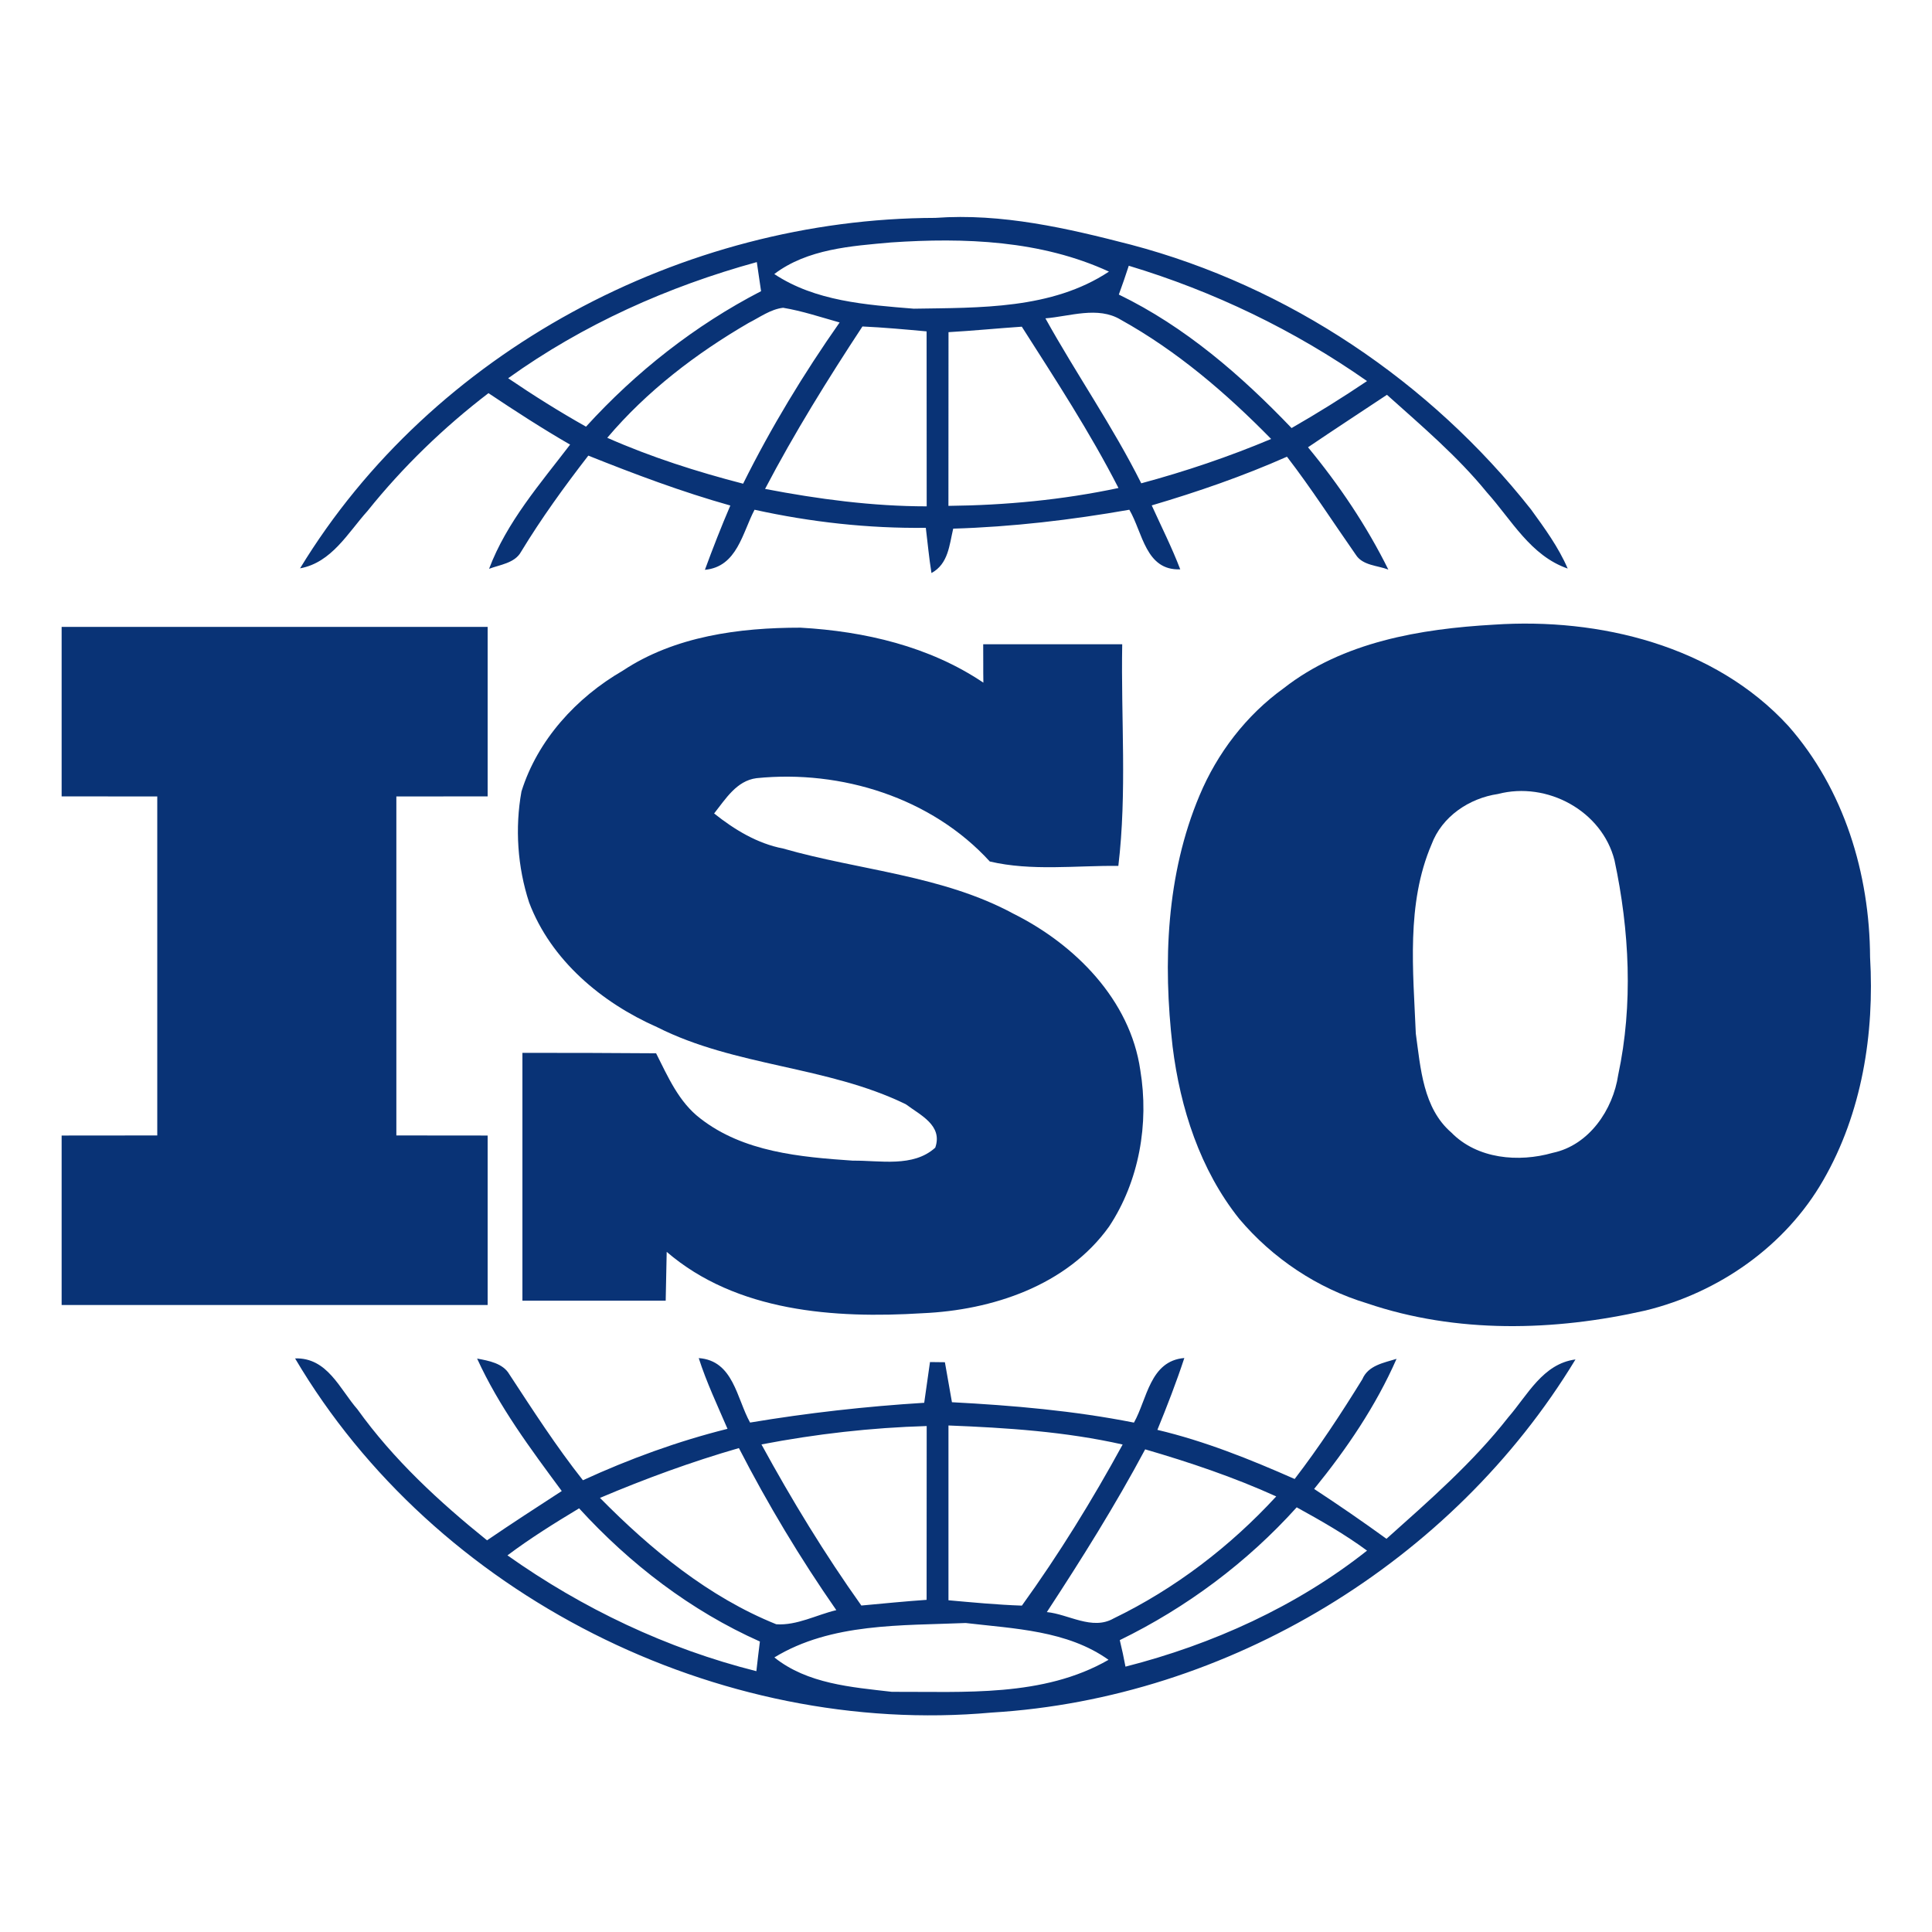
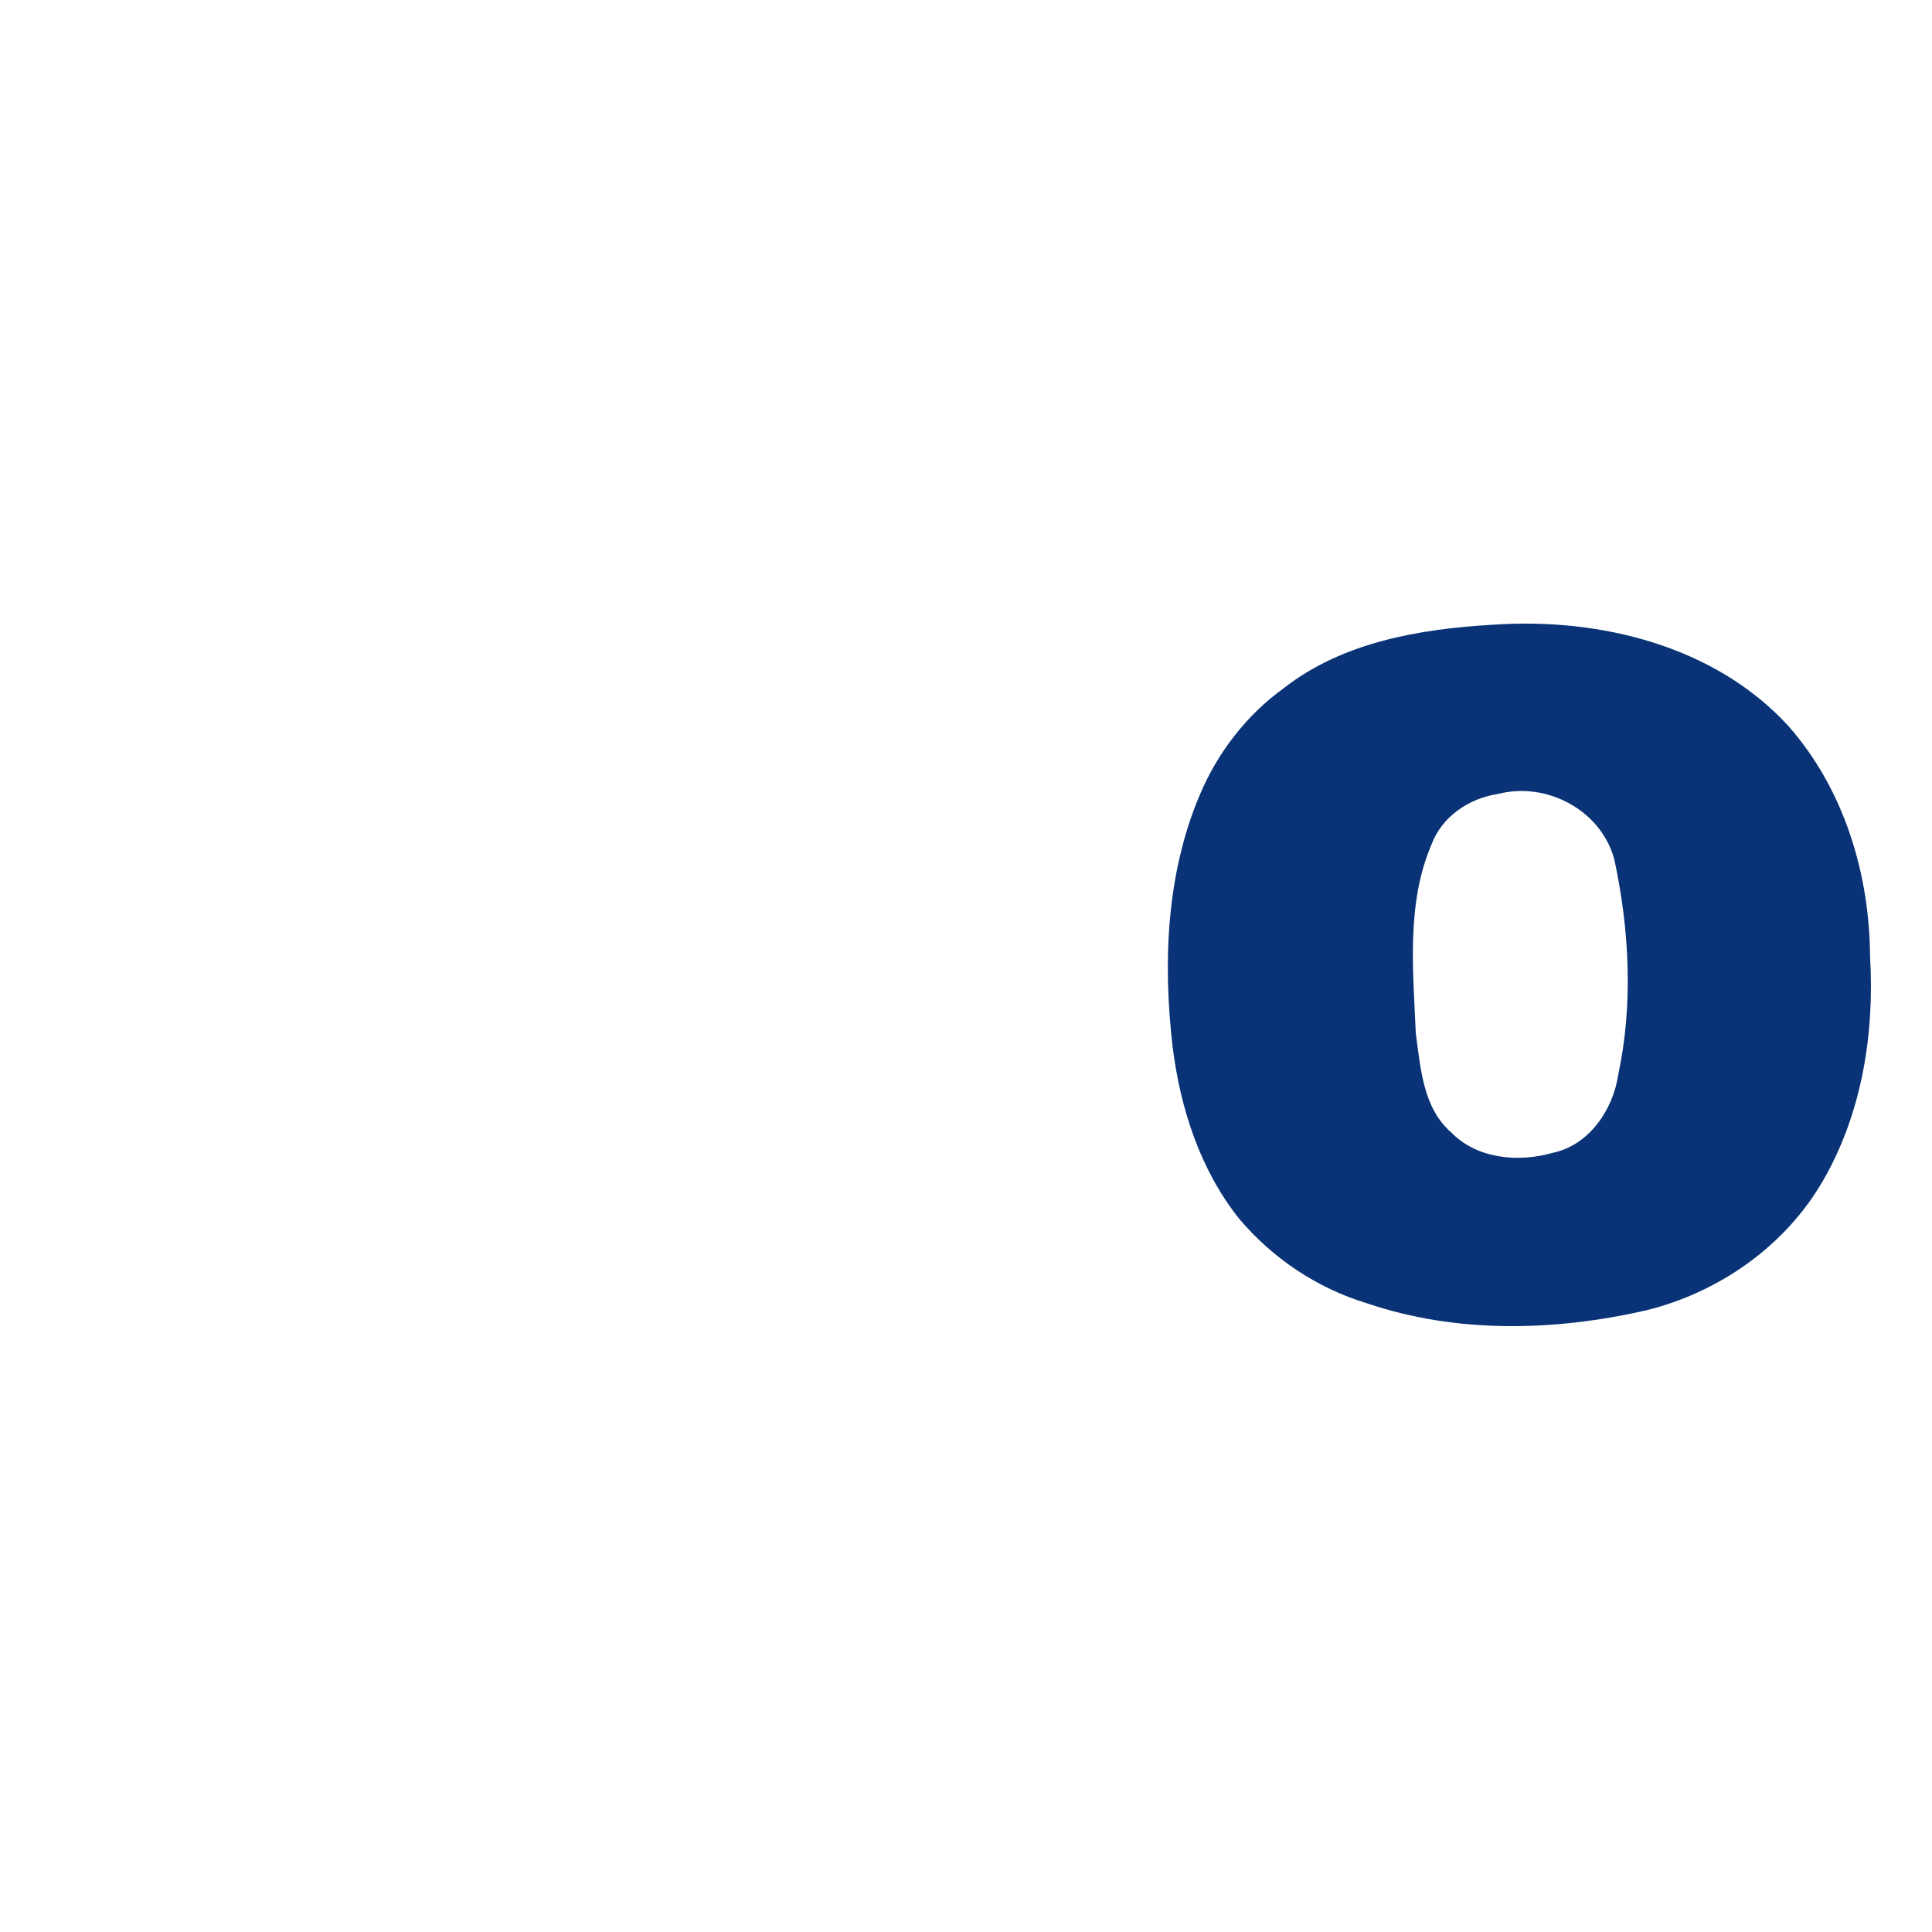
<svg xmlns="http://www.w3.org/2000/svg" xmlns:ns1="http://www.serif.com/" width="100%" height="100%" viewBox="0 0 400 400" version="1.1" xml:space="preserve" style="fill-rule:evenodd;clip-rule:evenodd;stroke-linejoin:round;stroke-miterlimit:2;">
  <g transform="matrix(0.9,0,0,0.9,-101.539,34.391)">
    <g id="_-093376ff" ns1:id="#093376ff">
-       <path d="M181.85,92.53C212.21,42.62 269.92,12.05 327.99,11.91C343.29,10.8 358.3,14.28 372.99,18.08C409.23,27.65 441.84,49.61 465.02,78.98C468.15,83.3 471.34,87.65 473.46,92.58C464.93,89.64 460.55,81.39 454.89,75.08C448.1,66.74 439.86,59.77 431.88,52.61C425.82,56.64 419.74,60.6 413.72,64.68C420.88,73.35 427.2,82.73 432.2,92.82C429.73,91.85 426.28,91.91 424.7,89.38C419.44,81.86 414.48,74.13 408.88,66.85C398.79,71.32 388.34,74.93 377.77,78.05C379.99,82.94 382.41,87.74 384.33,92.76C376.36,93.09 375.7,84.31 372.62,79.05C359.22,81.4 345.7,82.99 332.1,83.4C331.21,87.15 330.99,91.51 327.1,93.61C326.53,90.11 326.23,86.69 325.8,83.21C312.54,83.37 299.33,81.9 286.4,79.05C283.62,84.3 282.41,92.19 274.98,92.87C276.81,87.89 278.74,82.95 280.83,78.08C269.7,74.95 258.89,70.89 248.16,66.6C242.64,73.73 237.35,81.04 232.67,88.75C231.25,91.35 227.72,91.72 225.33,92.64C229.38,81.9 237.08,73.08 243.97,64.07C237.56,60.37 231.34,56.34 225.19,52.23C214.89,60.11 205.48,69.21 197.36,79.34C192.85,84.35 189.12,91.21 181.85,92.53M317.81,17.56C308.66,18.38 298.55,19.05 290.94,24.83C300.39,31.1 312.08,31.91 323.03,32.8C338.16,32.55 354.79,32.98 367.93,24.27C352.3,17.07 334.7,16.41 317.81,17.56M229.72,48.8C235.54,52.75 241.5,56.49 247.63,59.94C259.13,47.31 272.71,36.62 287.9,28.77C287.56,26.54 287.24,24.31 286.92,22.08C266.51,27.69 246.96,36.43 229.72,48.8M372.49,22.92C371.77,25.15 371,27.36 370.2,29.55C385.43,36.93 398.32,48.12 409.94,60.26C415.85,56.87 421.64,53.26 427.3,49.45C410.59,37.74 392.03,28.81 372.49,22.92M285.06,36.06C272.93,43.11 261.61,51.76 252.52,62.5C262.6,66.95 273.11,70.3 283.77,73.06C290.19,60.14 297.69,47.78 305.97,35.97C301.66,34.76 297.37,33.32 292.97,32.59C290.06,32.93 287.6,34.79 285.06,36.06M353.31,35.02C360.41,47.81 368.8,59.86 375.36,72.97C385.53,70.23 395.53,66.85 405.24,62.77C394.92,52.24 383.57,42.51 370.63,35.33C365.39,32.16 358.89,34.58 353.31,35.02M311.22,36.89C303.24,49.03 295.57,61.38 288.82,74.26C301.07,76.61 313.5,78.26 326,78.27C326,64.85 326,51.44 325.98,38.02C321.06,37.57 316.15,37.12 311.22,36.89M331.02,38.2C331,51.52 331,64.84 331,78.16C344.14,78.02 357.26,76.78 370.12,74.05C363.54,61.19 355.63,49.1 347.88,36.94C342.25,37.32 336.64,37.88 331.02,38.2Z" style="fill:rgb(9,51,118);fill-rule:nonzero;" />
      <path d="M456.45,105.49C480.74,103.84 507.27,110.3 524.21,128.78C537.04,143.33 542.93,162.81 543.02,181.98C544.05,199.59 541.15,217.83 532.27,233.25C523.59,248.42 508.2,259.17 491.32,263.27C470.33,268.03 447.88,268.6 427.31,261.61C415.88,258.17 405.56,251.26 397.88,242.15C388.89,230.88 384.33,216.7 382.57,202.55C380.33,183.22 381.12,162.93 388.76,144.79C392.84,135.04 399.5,126.33 408.1,120.13C421.74,109.44 439.59,106.45 456.45,105.49M457.42,144.44C450.79,145.42 444.52,149.62 442.13,156.06C436.28,169.72 437.92,185.14 438.52,199.56C439.62,207.47 440.17,216.69 446.69,222.32C452.65,228.42 462.17,229.24 470.02,226.99C478.36,225.25 483.89,217.1 485.08,209.05C488.54,192.86 487.67,175.82 484.23,159.7C481.36,148.34 468.74,141.48 457.42,144.44Z" style="fill:rgb(9,51,118);fill-rule:nonzero;" />
-       <path d="M127,106L225,106L225,144.99C218,145 211,145 204,145.01L204,222.99C211,222.99 218,223 225,223.01C224.99,236 225,249 225,262L127,262L127,223.01C134.33,223 141.66,223 149,222.99L149,145.01C141.66,145 134.33,145 127,144.99L127,106Z" style="fill:rgb(9,51,118);fill-rule:nonzero;" />
-       <path d="M256.06,116.09C268.02,108.14 282.91,106.17 296.97,106.18C311.7,107.01 326.65,110.48 339.04,118.83C338.98,115.87 339.04,112.95 339,110C349.66,110 360.31,109.99 370.98,110C370.67,126.98 372.11,144.07 370.09,160.98C360.3,160.88 350.13,162.22 340.52,159.97C327.13,145.3 306.35,138.82 286.86,140.8C282.25,141.39 279.73,145.61 277.1,148.92C281.77,152.64 287.03,155.84 292.98,156.99C310.6,162.04 329.65,163.14 346.01,172.01C360.1,179.05 372.82,191.79 375.14,207.97C377.18,220.27 374.89,233.49 367.96,243.95C358.24,257.54 341.04,263.2 324.99,263.89C304.8,265.14 282.27,263.59 266.19,249.77C266.13,252.58 266.02,258.19 265.96,261L233,261L233,203.99C243.25,203.99 253.5,204 263.75,204.09C266.48,209.48 268.96,215.29 273.91,219.07C283.83,226.82 296.91,227.96 309.02,228.79C315.17,228.71 322.88,230.42 327.97,225.8C329.77,220.64 324.46,218.28 321.21,215.82C303.12,206.98 281.97,207.18 263.97,198.07C251.22,192.45 239.55,182.66 234.54,169.39C231.87,161.23 231.26,152.29 232.78,143.86C236.48,132.01 245.42,122.25 256.06,116.09Z" style="fill:rgb(9,51,118);fill-rule:nonzero;" />
-       <path d="M180.7,274.28C188.14,274.05 190.96,281.32 195.04,285.98C203.33,297.54 213.83,307.24 224.86,316.13C230.53,312.26 236.29,308.53 242.05,304.79C234.88,295.09 227.6,285.35 222.58,274.32C225.18,274.8 228.54,275.39 230,277.95C235.42,286.21 240.78,294.55 246.92,302.31C257.63,297.39 268.74,293.34 280.18,290.48C277.87,285.1 275.35,279.79 273.56,274.21C281.55,274.78 282.27,283.46 285.37,289.04C298.64,286.82 312.01,285.32 325.43,284.49C325.77,282.15 326.43,277.46 326.76,275.12L330.19,275.16C330.59,277.46 331.4,282.06 331.81,284.36C345.85,285.1 359.87,286.31 373.68,289.05C376.72,283.66 377.34,274.85 385.27,274.19C383.43,279.78 381.3,285.27 379.07,290.72C389.99,293.3 400.41,297.5 410.65,302.02C416.28,294.68 421.35,286.96 426.21,279.09C427.58,275.87 431.09,275.32 434.09,274.38C429.32,285.24 422.6,295.13 415.13,304.31C420.76,308 426.31,311.82 431.77,315.78C441.61,306.98 451.63,298.25 459.81,287.81C464.23,282.71 467.76,275.5 475.25,274.52C447.06,321.09 395.33,352.49 340.98,355.75C278.05,361.45 212.87,328.8 180.7,274.28M287.99,294.07C294.96,306.84 302.53,319.27 310.97,331.13C315.97,330.67 320.97,330.17 325.98,329.82C326,316.49 326,303.16 326,289.84C313.24,290.21 300.53,291.66 287.99,294.07M331.01,289.71C331,303.11 331,316.52 331.01,329.92C336.63,330.42 342.25,330.96 347.9,331.15C356.43,319.32 364.09,306.89 371.08,294.09C357.93,291.12 344.43,290.24 331.01,289.71M250.84,306.37C262.53,318.22 275.83,329.18 291.4,335.44C296.14,335.76 300.63,333.28 305.21,332.19C296.92,320.28 289.44,307.82 282.8,294.91C271.91,298.05 261.27,301.95 250.84,306.37M376.26,295.2C369.39,308.07 361.63,320.44 353.64,332.64C358.61,333.11 364.06,336.91 368.98,334.11C383.11,327.27 395.79,317.57 406.41,306.03C396.67,301.61 386.51,298.19 376.26,295.2M229.56,319.59C246.84,331.83 266.26,341.07 286.82,346.23C287.08,343.94 287.34,341.67 287.63,339.41C271.75,332.34 257.73,321.57 246.04,308.77C240.41,312.16 234.82,315.64 229.56,319.59M370.42,339.09C370.91,341.11 371.35,343.14 371.73,345.19C391.71,340.09 411.1,331.33 427.3,318.5C422.19,314.73 416.66,311.59 411.12,308.54C399.7,321.22 385.76,331.61 370.42,339.09M290.96,343.07C298.55,349.15 308.69,349.91 317.98,350.98C334.62,350.91 352.81,352.26 367.83,343.62C358.36,336.85 346.1,336.46 334.97,335.15C320.23,335.77 304.04,335.09 290.96,343.07Z" style="fill:rgb(9,51,118);fill-rule:nonzero;" />
    </g>
  </g>
</svg>